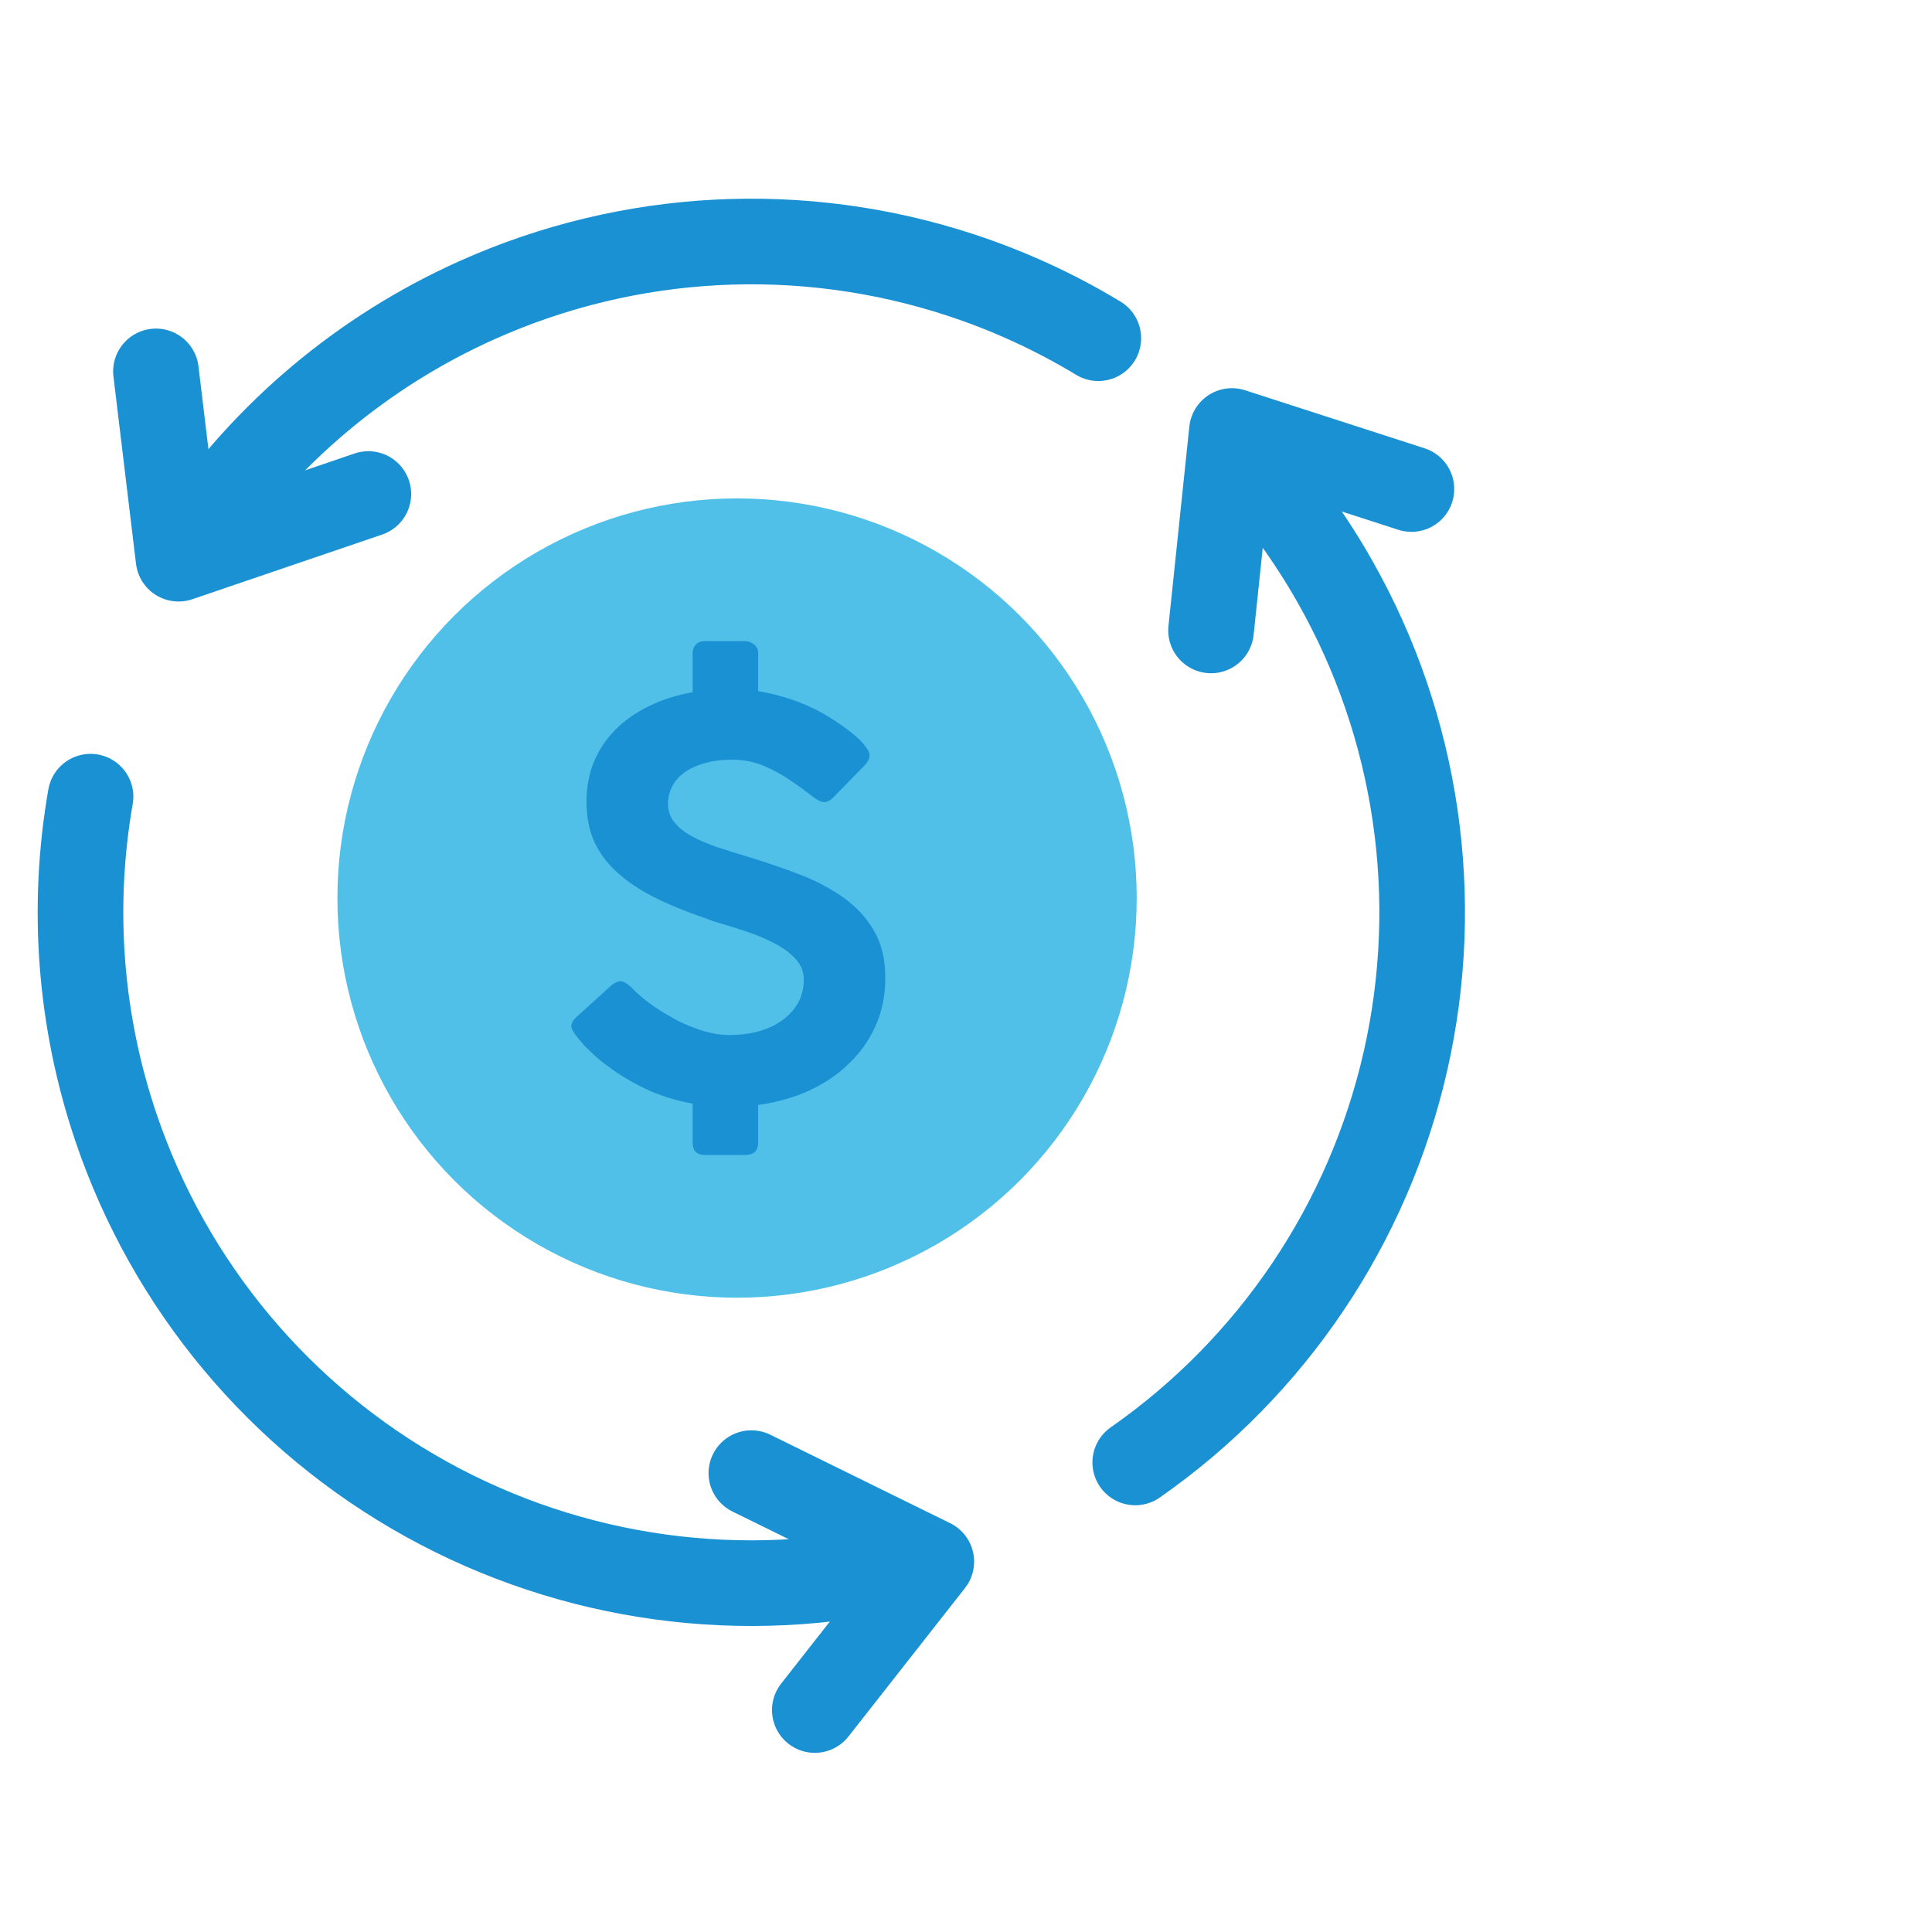
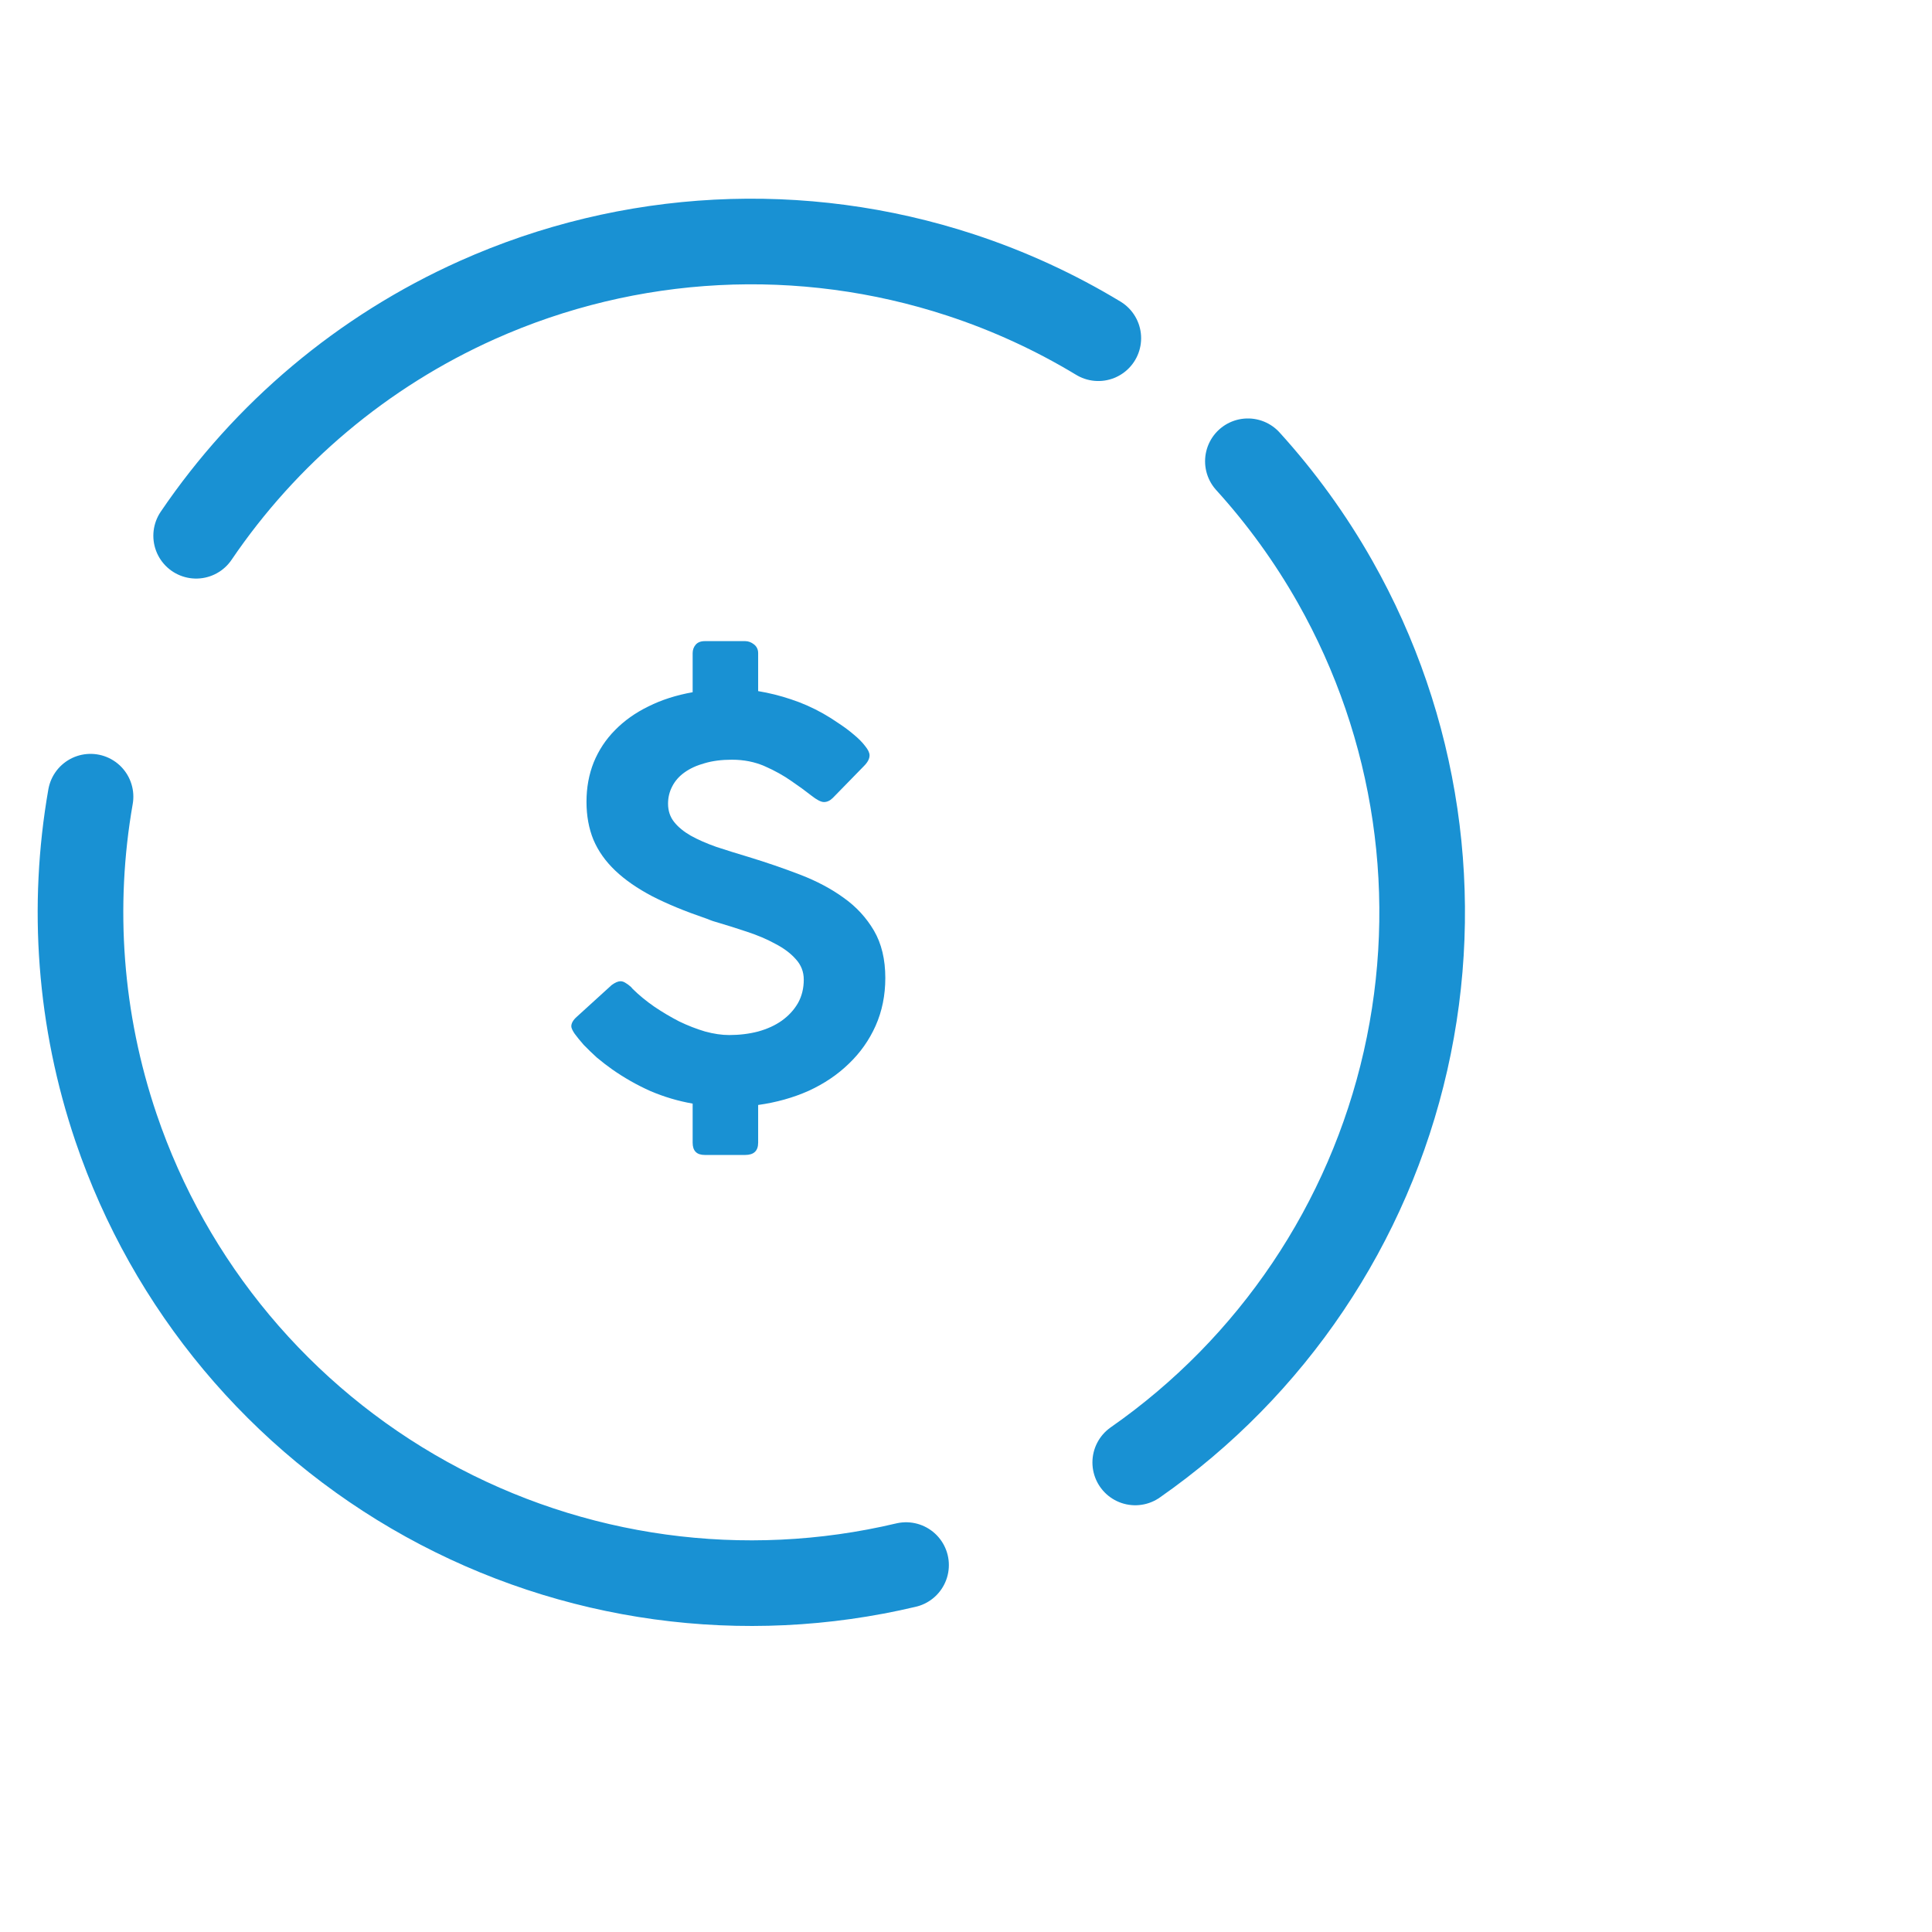
<svg xmlns="http://www.w3.org/2000/svg" fill="none" viewBox="0 0 72 72" height="72" width="72">
  <path stroke-linecap="round" stroke-width="3.191" stroke="#1991D3" d="M42.307 54.501C47.411 50.94 51.003 45.602 52.38 39.533C53.757 33.464 52.822 27.099 49.755 21.683C48.835 20.058 47.743 18.553 46.505 17.19M33.766 58.326C27.71 59.761 21.337 58.886 15.892 55.872C10.447 52.858 6.322 47.921 4.324 42.027C2.968 38.029 2.657 33.786 3.374 29.69M7.31 19.966C9.901 16.148 13.517 13.094 17.783 11.183C23.463 8.64 29.887 8.306 35.8 10.248C37.607 10.841 39.327 11.634 40.931 12.604" />
-   <path stroke-linejoin="round" stroke-linecap="round" stroke-width="3.191" stroke="#1991D3" d="M28.001 54.899L34.707 58.197L30.366 63.728" />
-   <path stroke-linejoin="round" stroke-linecap="round" stroke-width="3.191" stroke="#1991D3" d="M45.132 23.494L45.91 16.062L52.599 18.225" />
-   <path stroke-linejoin="round" stroke-linecap="round" stroke-width="3.191" stroke="#1991D3" d="M13.727 18.411L6.653 20.821L5.812 13.841" />
-   <circle fill="#50C0E8" r="14.894" cy="33.468" cx="27.468" />
  <path fill="#1991D3" d="M23.578 36.853C23.811 37.084 24.079 37.304 24.381 37.514C24.683 37.718 24.992 37.901 25.308 38.064C25.631 38.22 25.954 38.346 26.276 38.441C26.599 38.529 26.898 38.573 27.173 38.573C27.557 38.573 27.918 38.529 28.254 38.441C28.598 38.346 28.893 38.21 29.14 38.034C29.394 37.85 29.593 37.633 29.738 37.382C29.882 37.124 29.954 36.832 29.954 36.507C29.954 36.215 29.855 35.96 29.655 35.743C29.463 35.526 29.209 35.336 28.893 35.173C28.584 35.003 28.234 34.854 27.842 34.725C27.458 34.596 27.07 34.474 26.678 34.359C26.603 34.338 26.531 34.315 26.462 34.287C26.4 34.26 26.338 34.236 26.276 34.216C25.521 33.958 24.865 33.687 24.309 33.402C23.753 33.11 23.293 32.791 22.929 32.445C22.565 32.099 22.293 31.715 22.115 31.294C21.943 30.874 21.857 30.402 21.857 29.879C21.857 29.35 21.947 28.861 22.125 28.413C22.311 27.959 22.575 27.558 22.918 27.212C23.262 26.859 23.677 26.564 24.165 26.326C24.652 26.082 25.202 25.906 25.813 25.797V24.341C25.813 24.219 25.851 24.114 25.926 24.026C26.002 23.938 26.115 23.893 26.266 23.893H27.77C27.887 23.893 27.997 23.934 28.1 24.015C28.203 24.097 28.254 24.206 28.254 24.341V25.756C28.666 25.824 29.075 25.926 29.48 26.062C29.892 26.198 30.291 26.374 30.675 26.591C30.867 26.7 31.067 26.825 31.273 26.968C31.479 27.104 31.664 27.243 31.829 27.385C32.001 27.528 32.138 27.667 32.241 27.803C32.351 27.938 32.406 28.054 32.406 28.149C32.406 28.278 32.334 28.413 32.189 28.556L31.036 29.737C30.933 29.839 30.823 29.89 30.706 29.89C30.596 29.89 30.438 29.808 30.232 29.645C30.026 29.482 29.779 29.302 29.491 29.106C29.202 28.902 28.872 28.719 28.502 28.556C28.131 28.393 27.722 28.312 27.276 28.312C26.891 28.312 26.551 28.356 26.256 28.444C25.961 28.525 25.71 28.641 25.504 28.79C25.305 28.933 25.154 29.106 25.051 29.309C24.948 29.506 24.896 29.72 24.896 29.951C24.896 30.215 24.972 30.443 25.123 30.633C25.274 30.823 25.48 30.992 25.741 31.142C26.009 31.291 26.325 31.43 26.689 31.559C27.059 31.681 27.461 31.807 27.894 31.936C28.56 32.139 29.202 32.36 29.82 32.597C30.438 32.835 30.981 33.123 31.448 33.463C31.915 33.795 32.289 34.203 32.571 34.684C32.852 35.166 32.993 35.753 32.993 36.446C32.993 37.09 32.873 37.684 32.632 38.227C32.392 38.763 32.059 39.235 31.633 39.642C31.214 40.049 30.716 40.385 30.14 40.65C29.563 40.908 28.934 41.084 28.254 41.179V42.584C28.254 42.89 28.093 43.042 27.77 43.042H26.266C25.964 43.042 25.813 42.89 25.813 42.584V41.128C25.27 41.033 24.745 40.877 24.237 40.66C23.736 40.436 23.258 40.165 22.805 39.846C22.613 39.71 22.424 39.564 22.238 39.408C22.06 39.245 21.898 39.089 21.754 38.94C21.617 38.784 21.504 38.645 21.414 38.522C21.332 38.4 21.291 38.309 21.291 38.247C21.291 38.132 21.359 38.013 21.497 37.891L22.795 36.71C22.925 36.615 23.035 36.568 23.124 36.568C23.186 36.568 23.248 36.588 23.31 36.629C23.372 36.663 23.44 36.714 23.516 36.782L23.578 36.853Z" />
</svg>